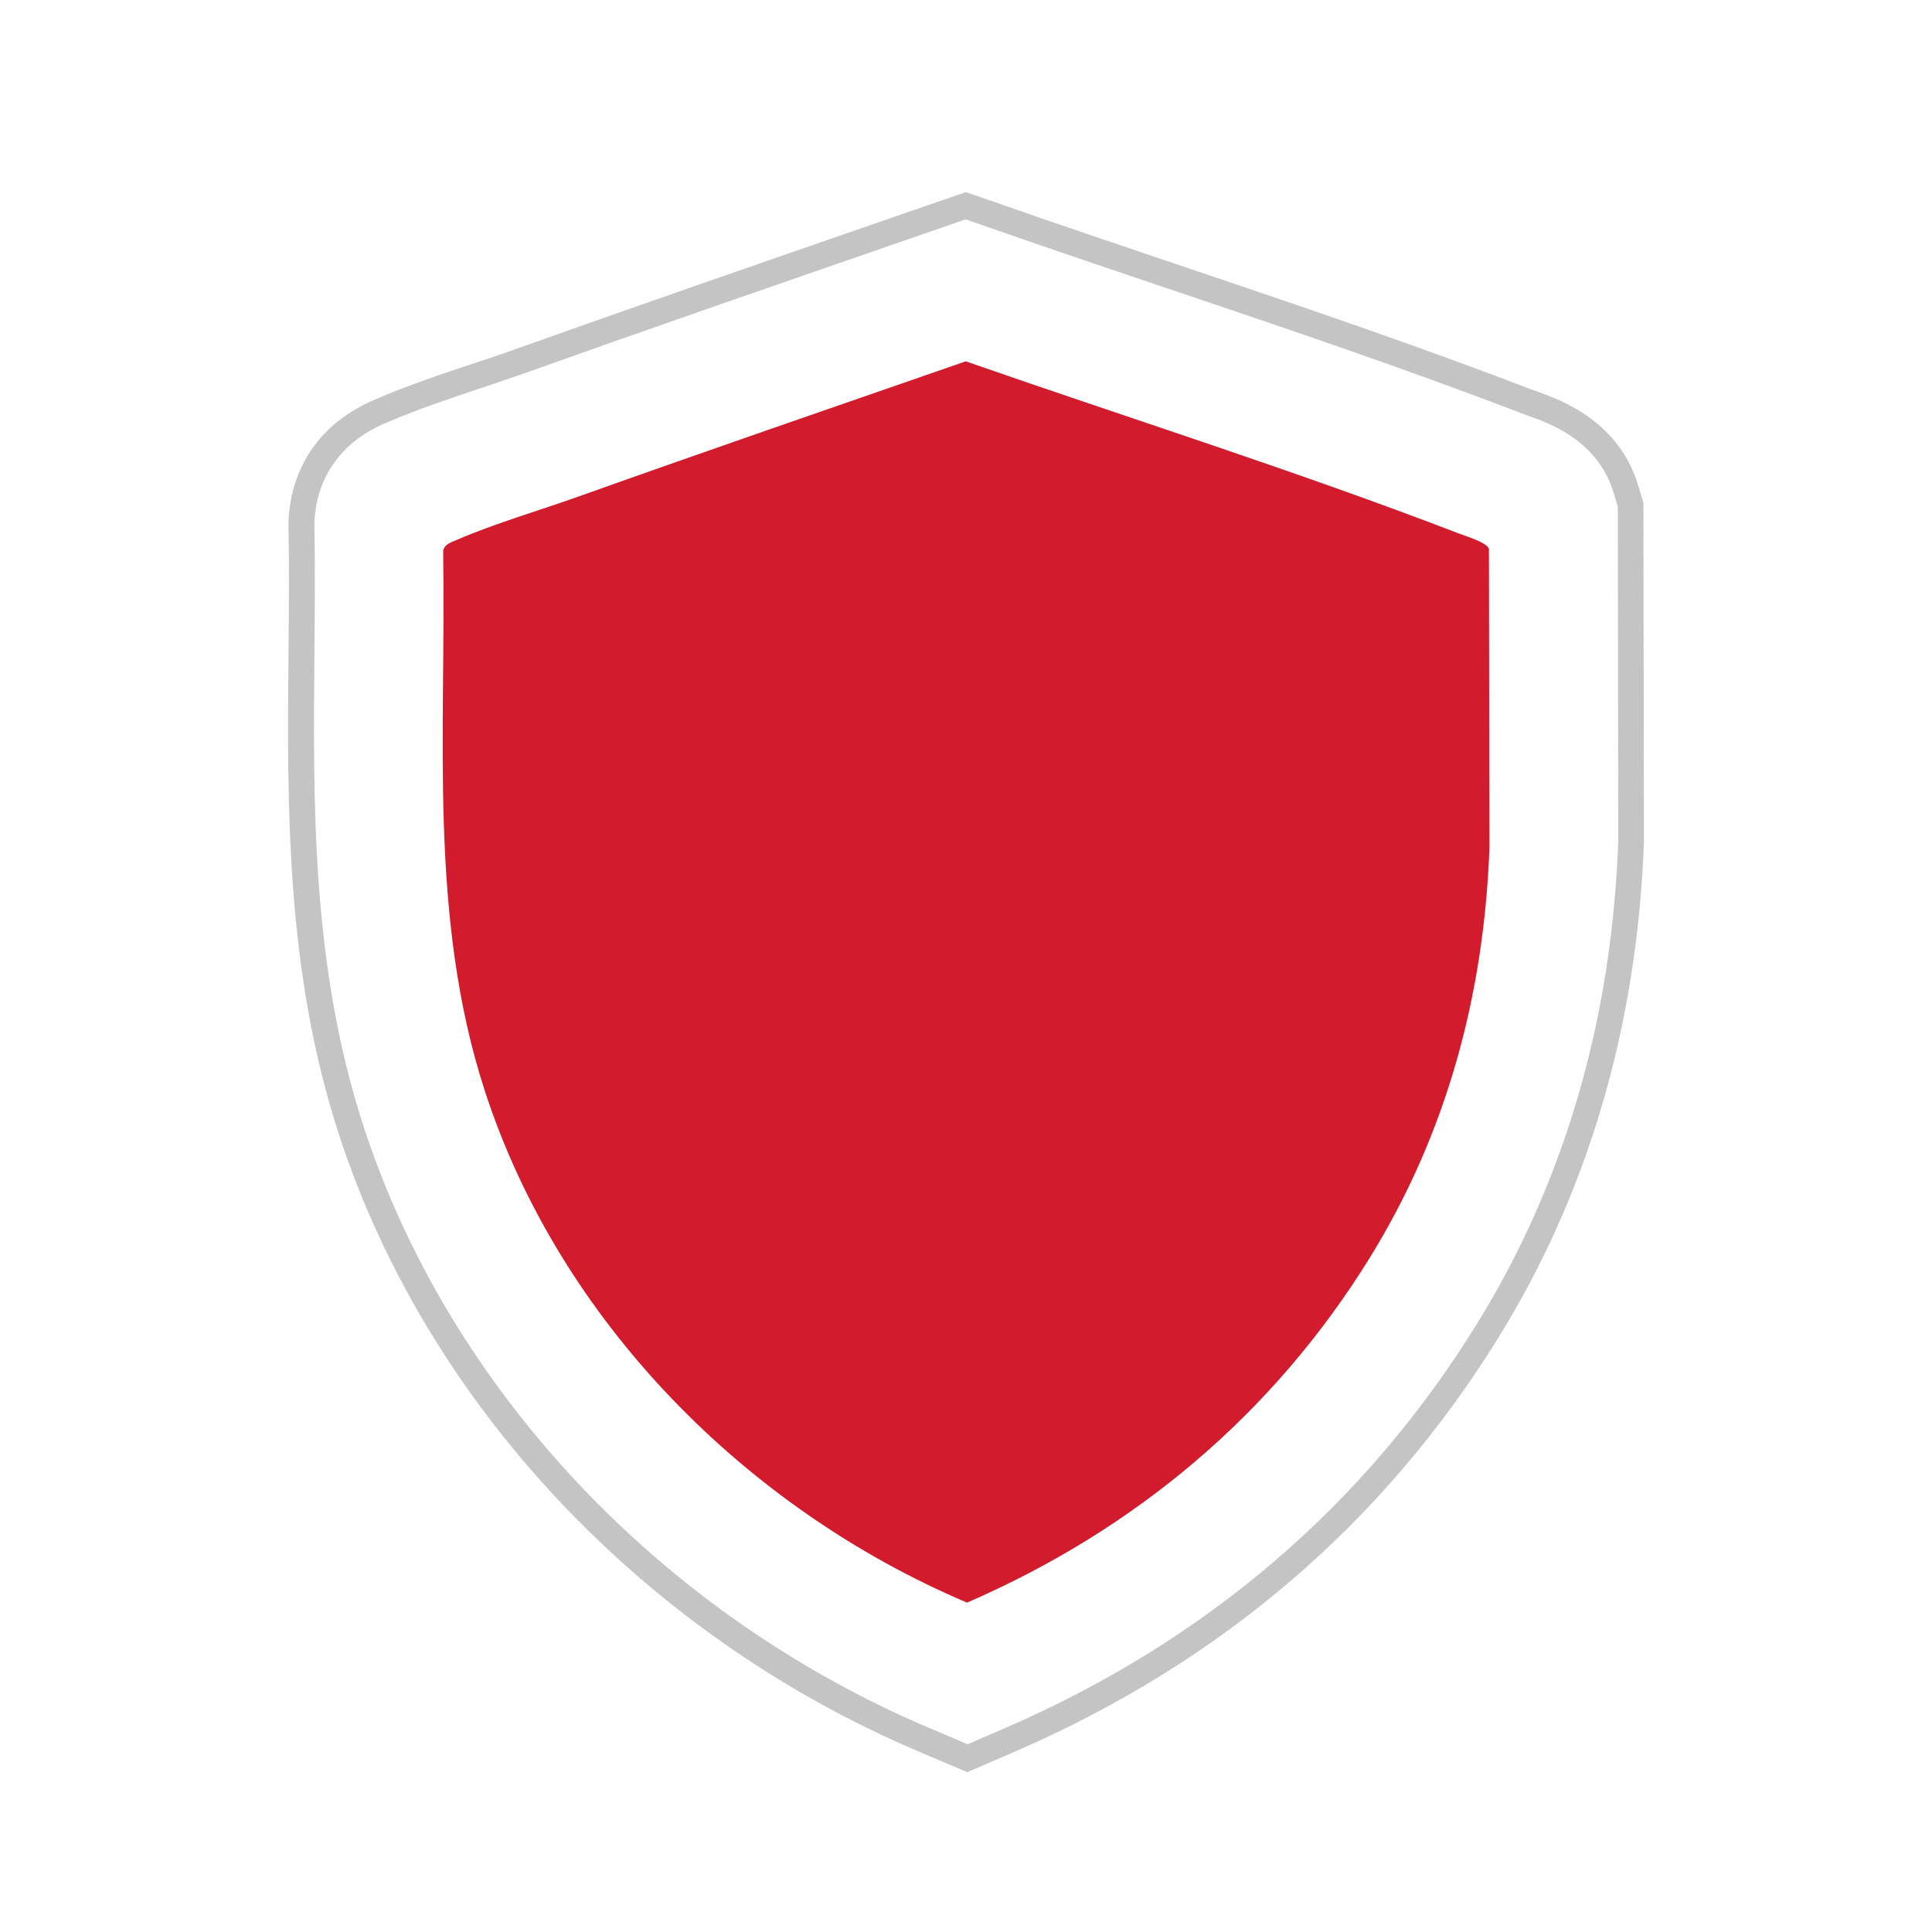
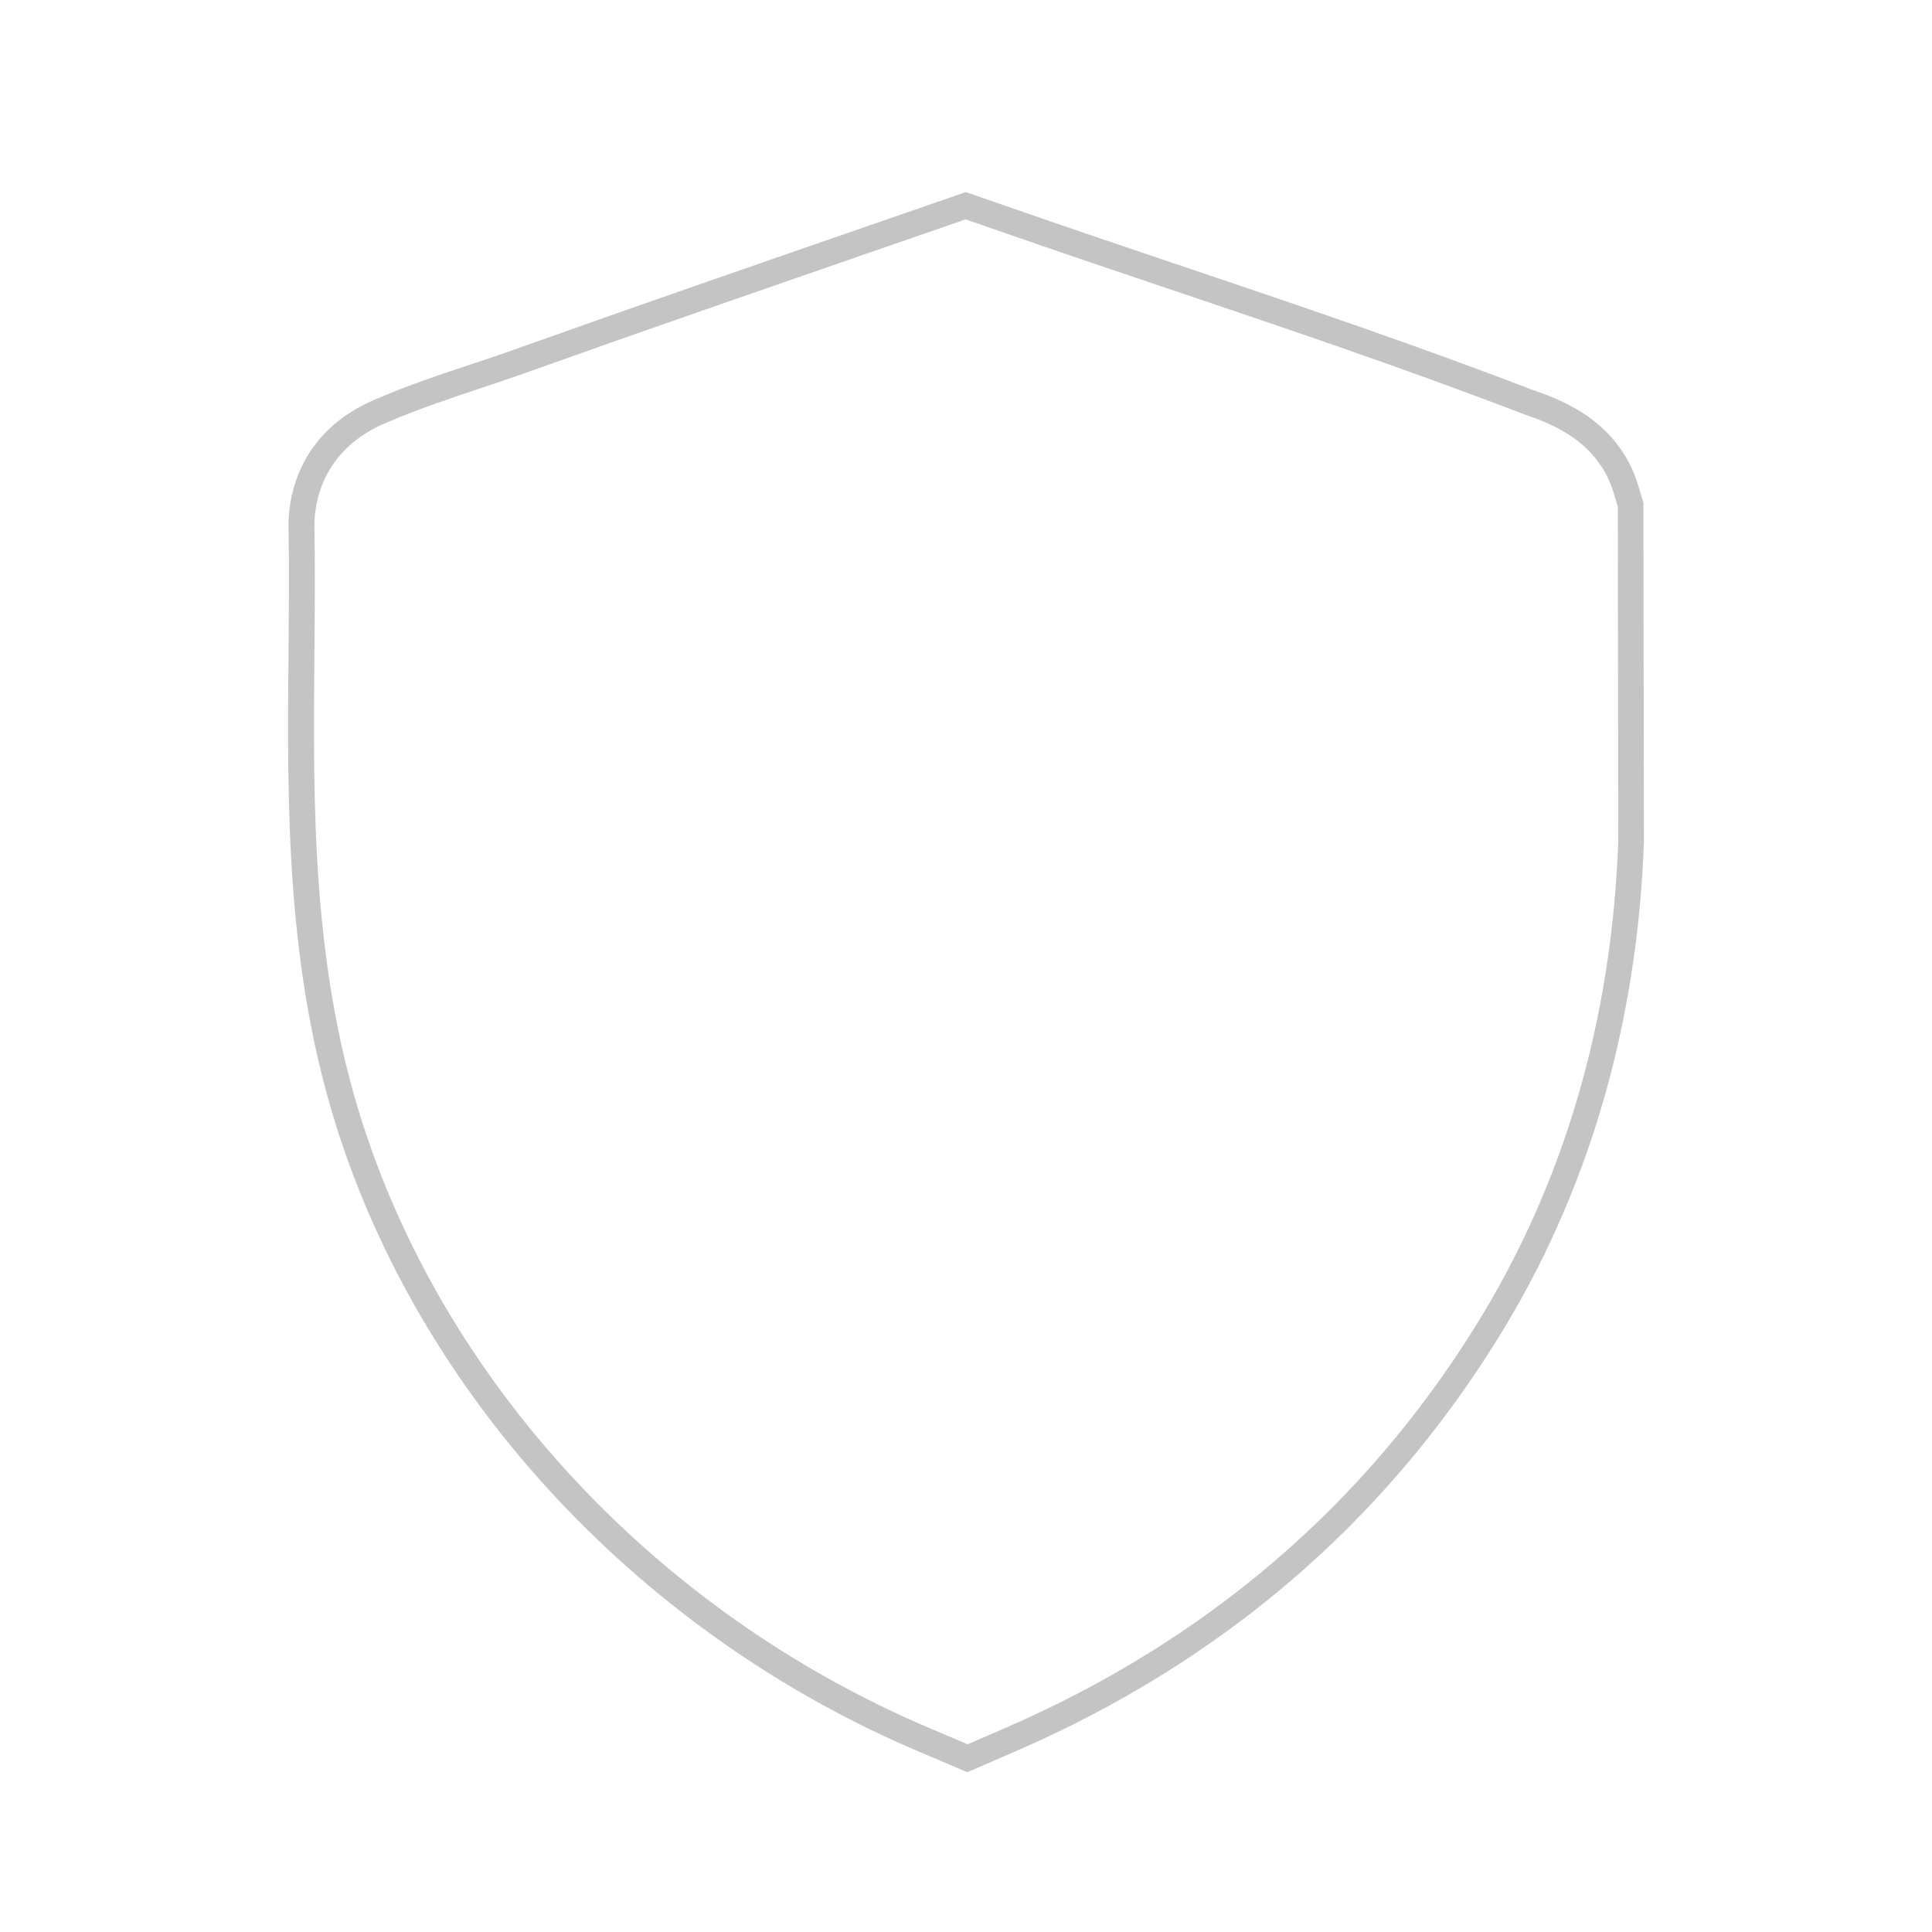
<svg xmlns="http://www.w3.org/2000/svg" id="Layer_1" version="1.1" viewBox="0 0 225 225">
  <defs>
    <style>
      .st0 {
        fill: #c4c4c4;
      }

      .st1 {
        fill: #d21b2d;
      }
    </style>
  </defs>
-   <path class="st1" d="M112.47,42.08c19.11,6.66,38.55,12.79,57.45,20.06.8.31,3.25,1.03,3.48,1.78l.06,34.82c-.63,17.14-4.98,33.28-14,47.84-11.26,18.15-27.25,31.56-46.84,40.06-25.72-10.91-47.43-32.77-56.15-59.57-6.62-20.34-4.51-41.64-4.86-62.73-.02-.92.94-1.19,1.62-1.48,4.34-1.88,9.72-3.45,14.27-5.08,14.95-5.33,29.97-10.5,44.97-15.7Z" />
  <path class="st0" d="M112.68,206.4l-5.65-2.4c-32.09-13.61-57.35-40.5-67.57-71.92-6.19-19.04-6.02-37.98-5.86-56.29.04-4.77.09-9.69,0-14.43-.04-2.51.58-10.99,10.39-14.96,3.61-1.56,7.48-2.85,11.22-4.09l.15-.05c1.58-.53,3.14-1.04,4.6-1.57,13.79-4.92,28.07-9.86,40.67-14.22l11.85-4.1,4.7,1.63c6.55,2.29,13.26,4.55,19.74,6.74l.13.04c13.62,4.6,27.71,9.35,41.48,14.65l.13.04c2.95,1.03,9.82,3.44,12.12,11.06l.61,2.01.06,39.28v.3c-.8,21.42-6.52,40.85-17,57.75-13.35,21.53-32.24,37.7-56.14,48.07l-5.63,2.44ZM112.48,25.54l-10.87,3.76c-12.59,4.36-26.87,9.29-40.64,14.21-1.49.53-3.06,1.05-4.66,1.59l-.15.05c-3.68,1.23-7.48,2.49-11,4.01-8.06,3.27-8.58,10.12-8.54,12.15.08,4.78.04,9.72,0,14.5-.16,18.07-.33,36.76,5.71,55.34,9.96,30.61,34.59,56.81,65.89,70.09l4.47,1.9,4.45-1.93c23.33-10.12,41.76-25.9,54.78-46.9,10.21-16.46,15.77-35.39,16.54-56.28v-.24s-.05-38.79-.05-38.79l-.48-1.59c-1.86-6.16-7.51-8.14-10.22-9.09l-.18-.06c-13.77-5.29-27.83-10.04-41.42-14.62l-.13-.04c-6.49-2.19-13.2-4.46-19.77-6.75l-3.71-1.29Z" />
</svg>